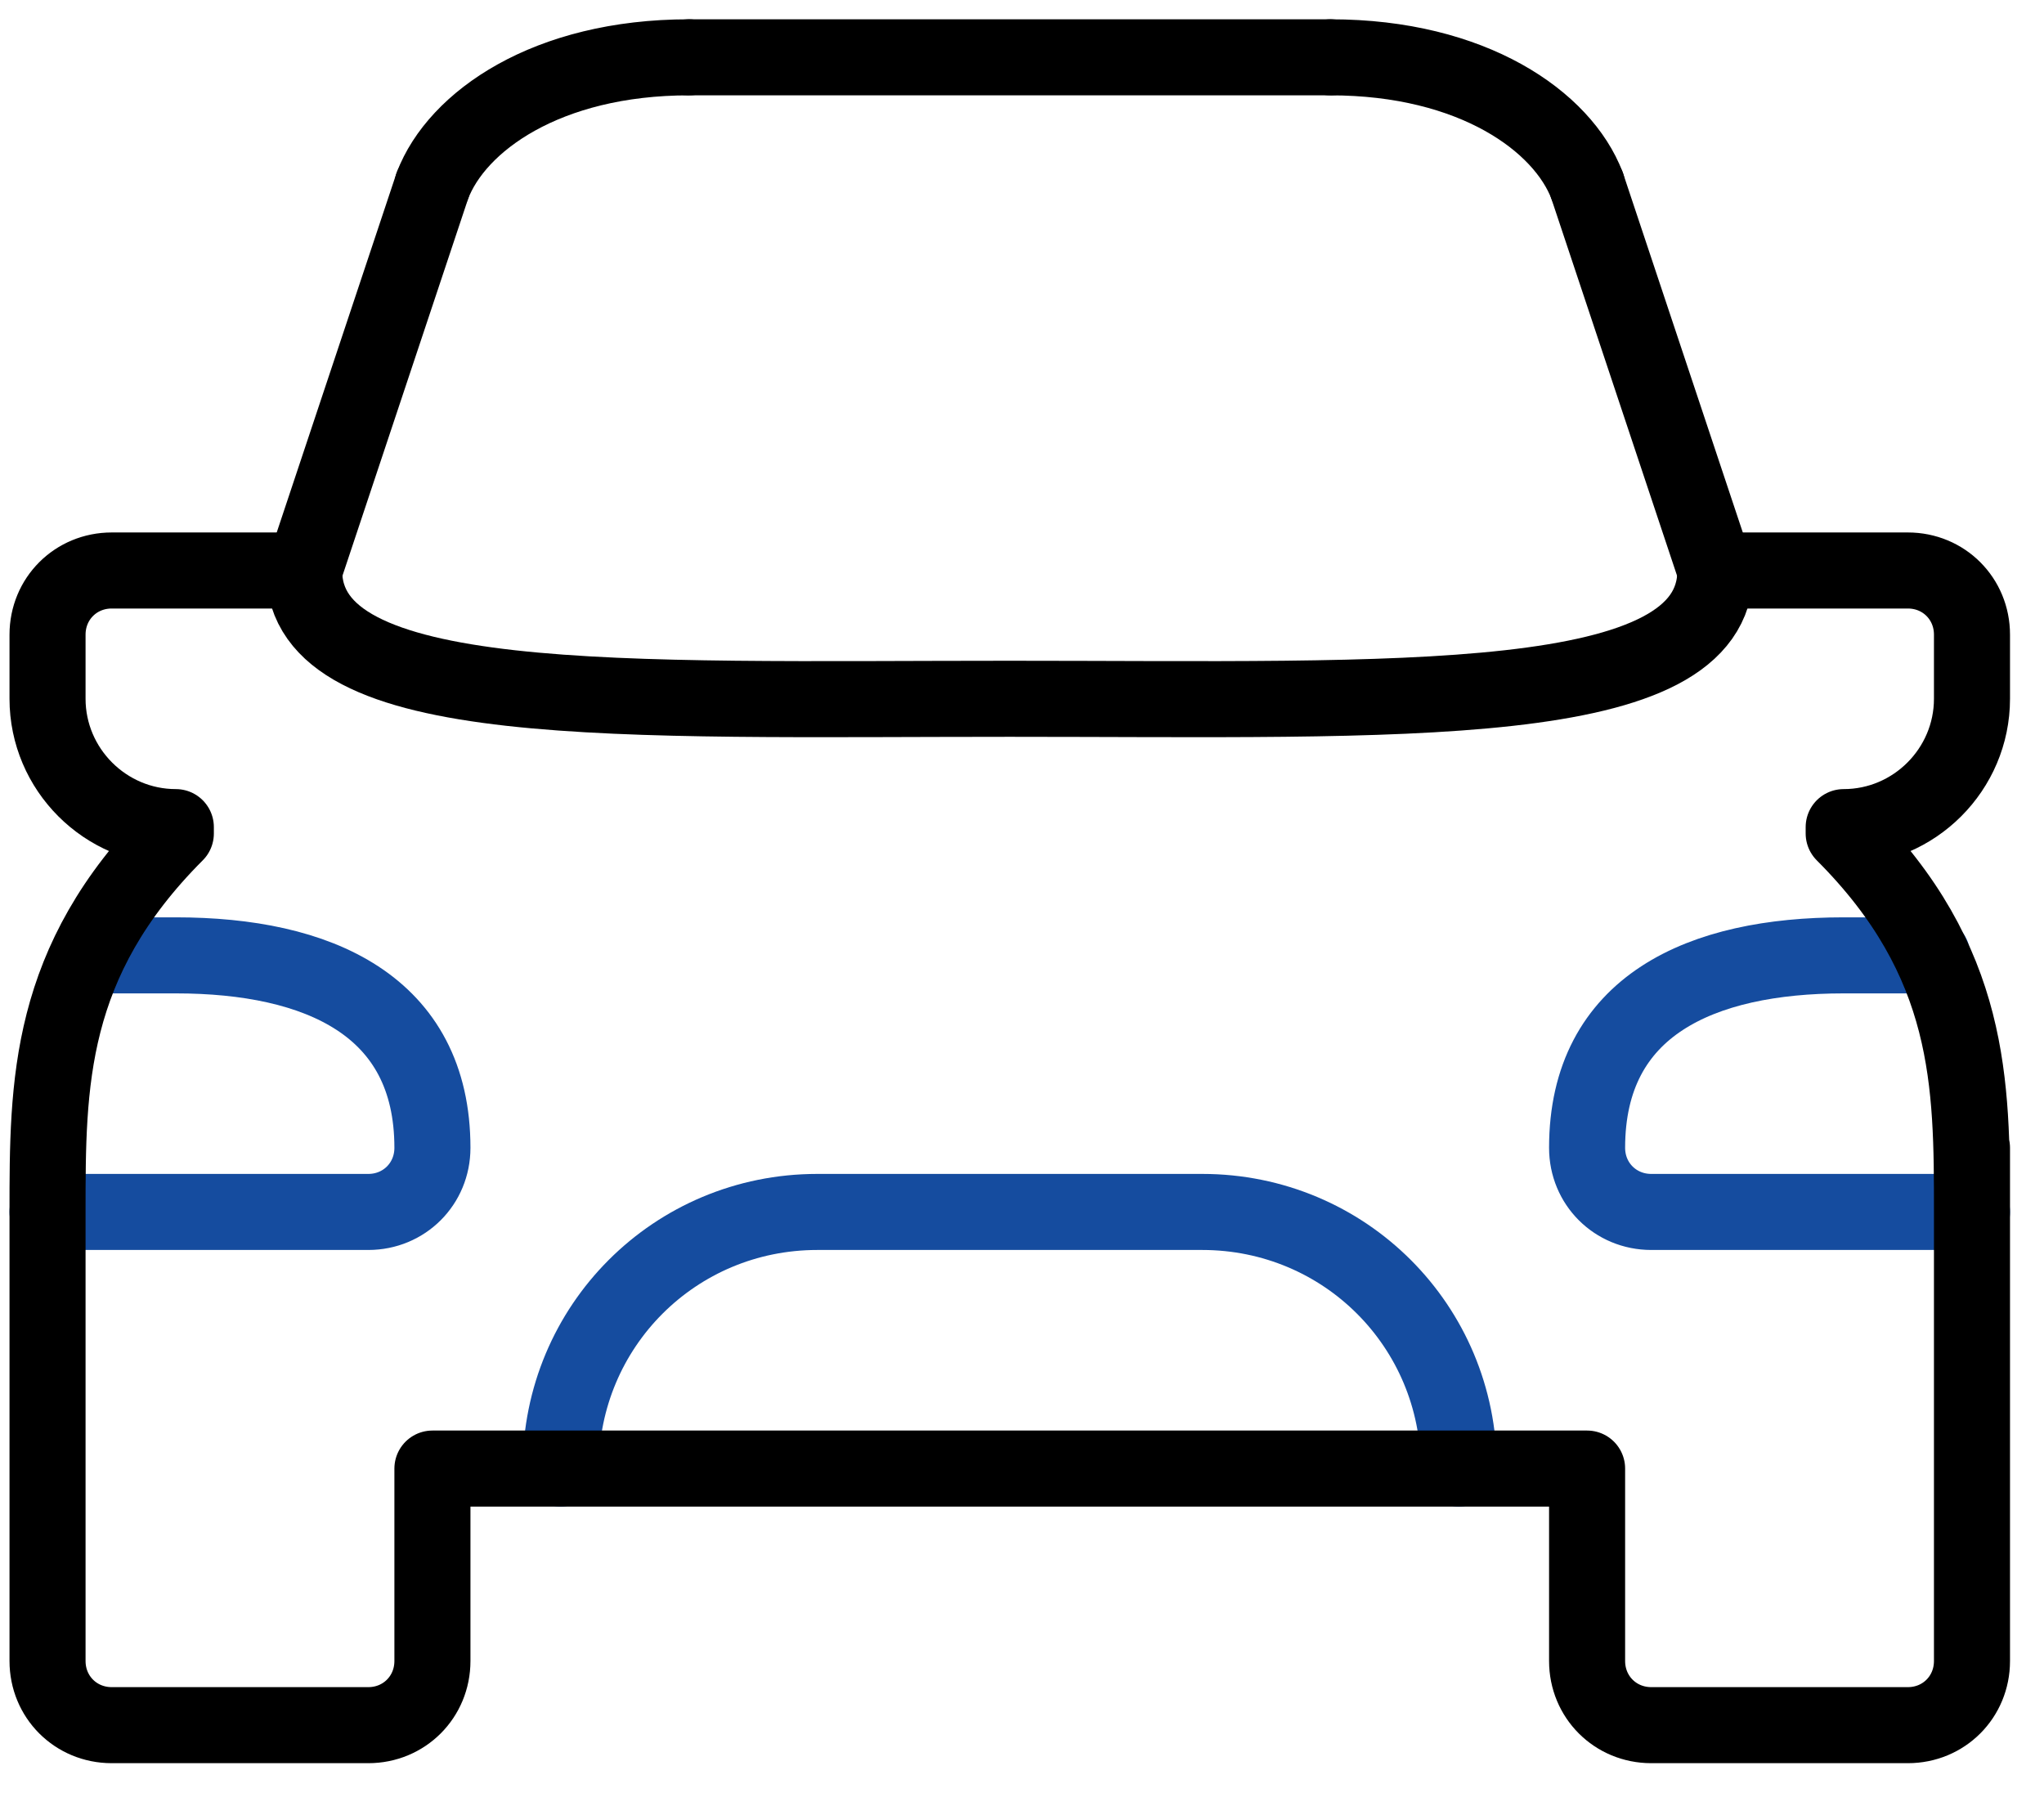
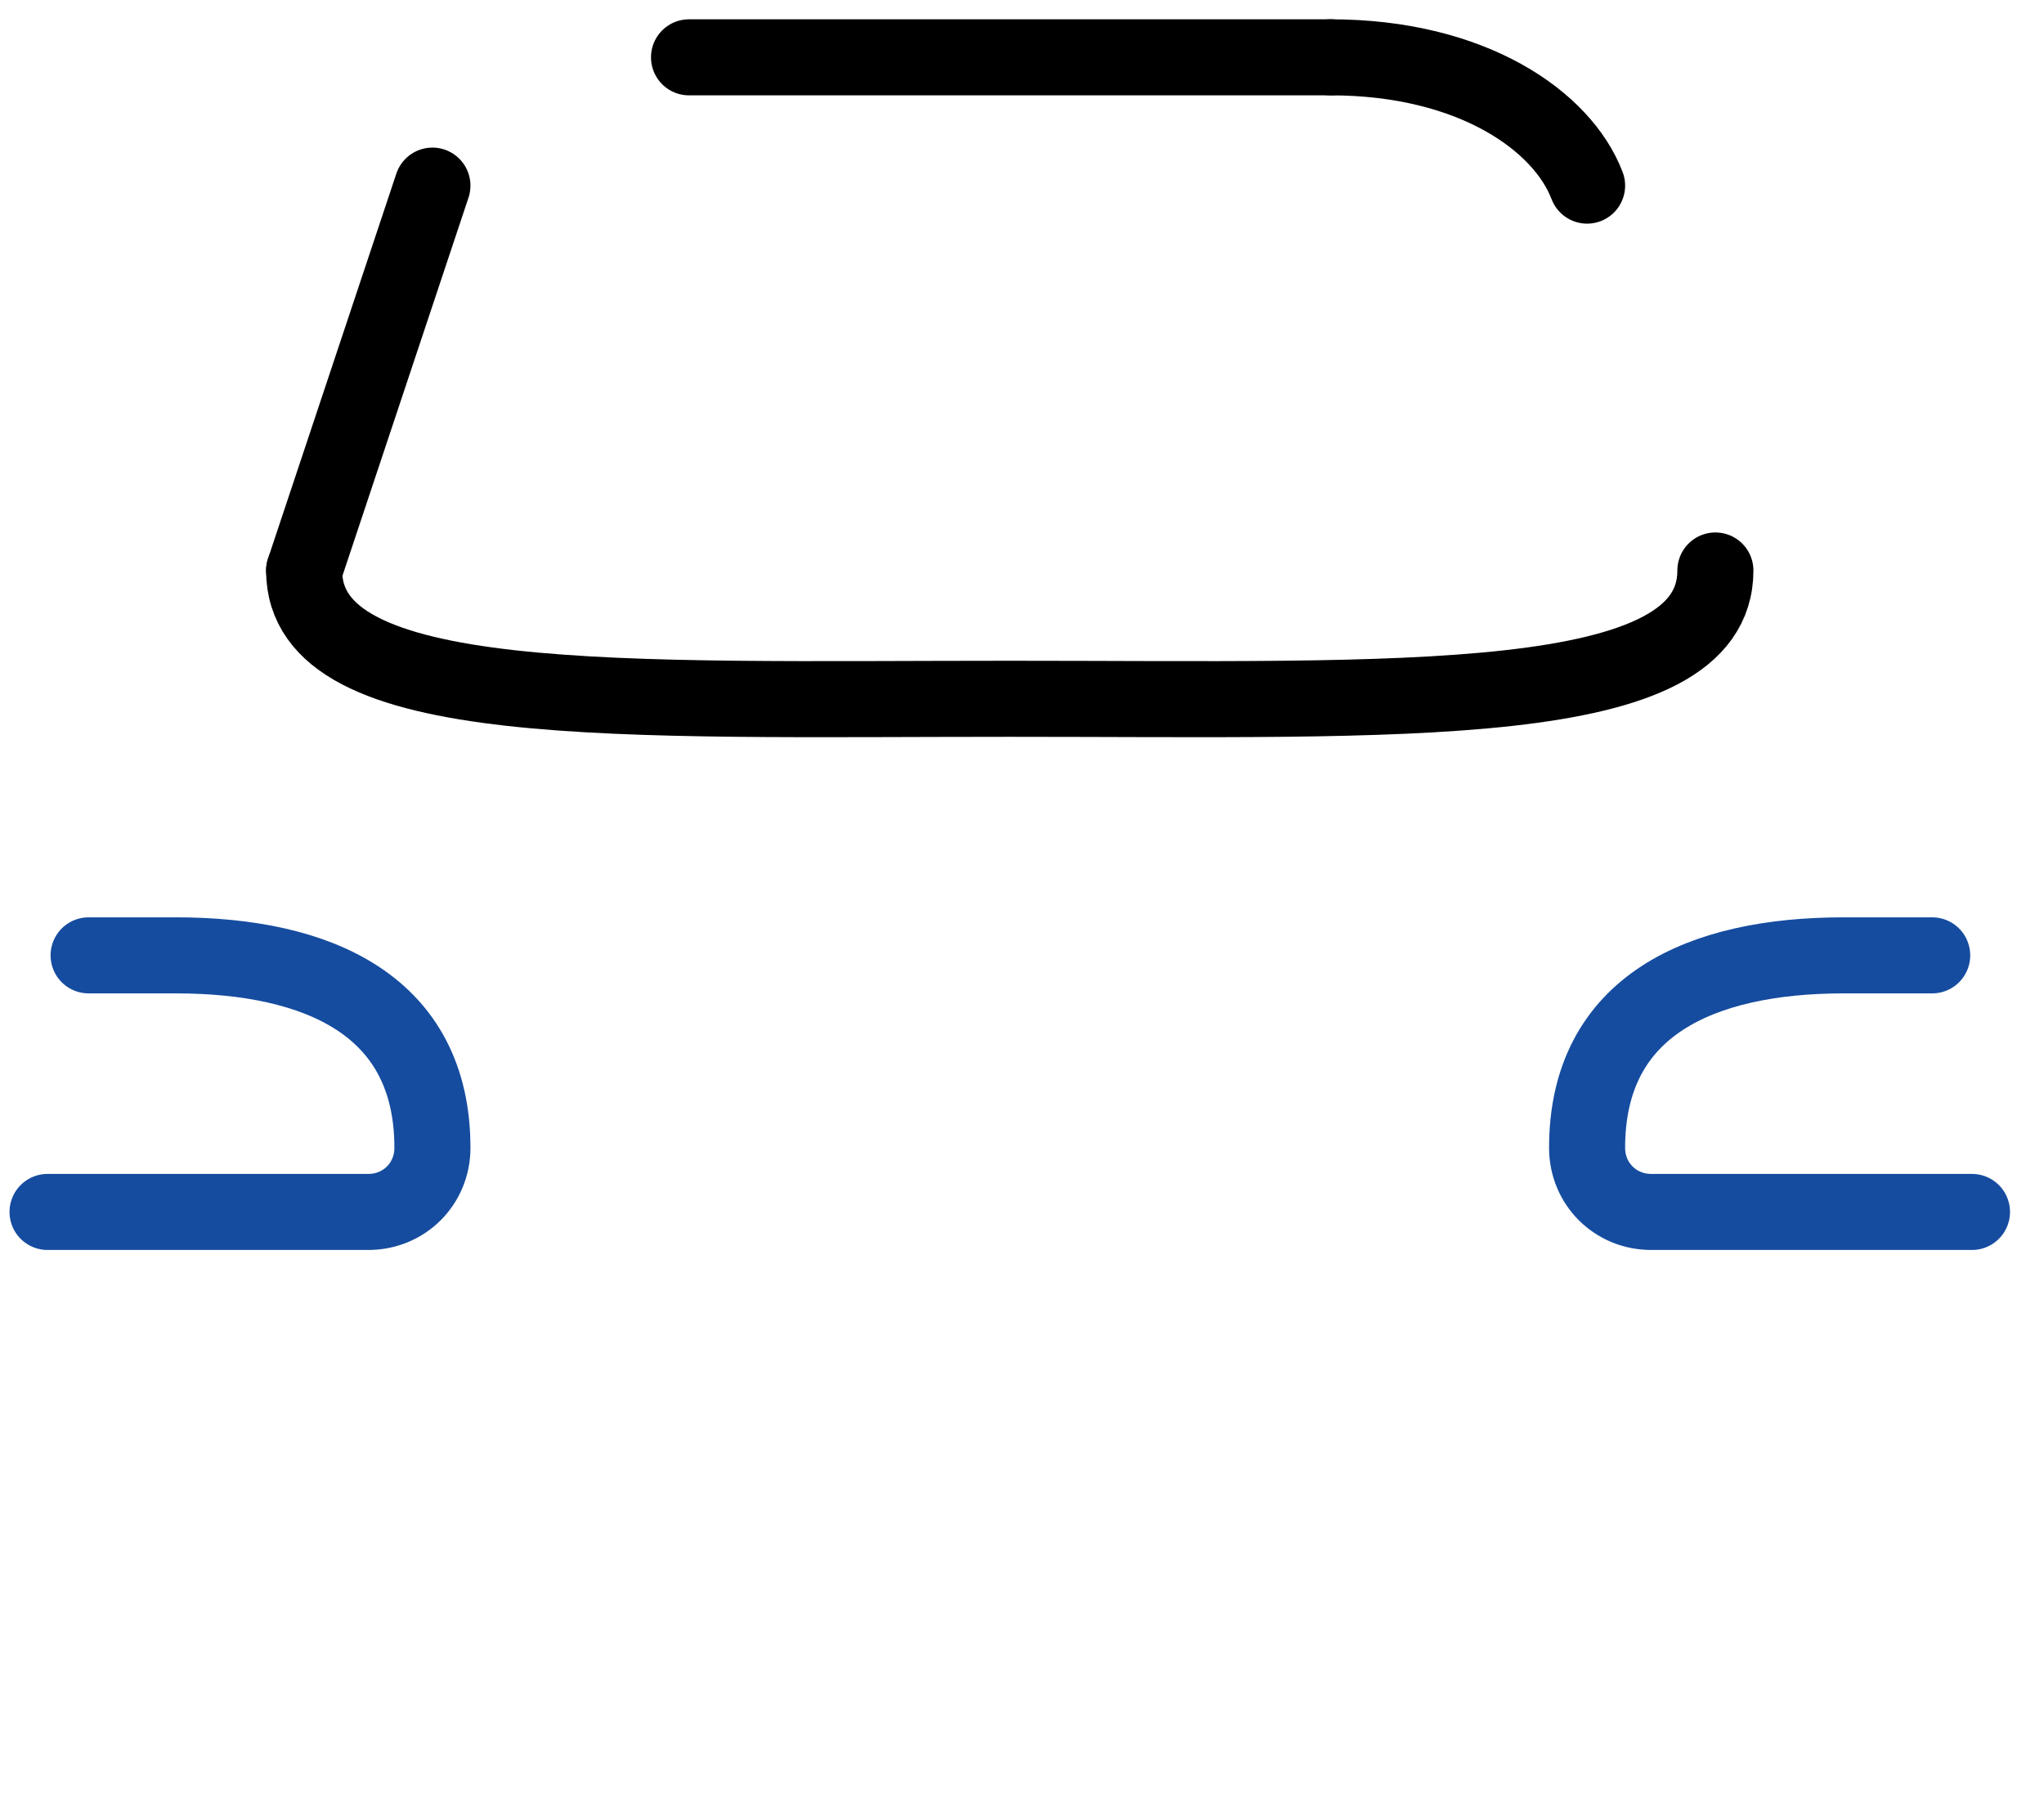
<svg xmlns="http://www.w3.org/2000/svg" width="43" height="38" viewBox="0 0 43 38" fill="none">
-   <path d="M30.689 30.895C30.689 27.899 28.287 25.497 25.291 25.497H17.194C14.198 25.497 11.796 27.899 11.796 30.895" stroke="#154C9F" stroke-width="1.6" stroke-miterlimit="10" stroke-linecap="round" stroke-linejoin="round" />
  <path d="M9.097 3.905L6.398 12.002" stroke="black" stroke-width="1.6" stroke-miterlimit="10" stroke-linecap="round" stroke-linejoin="round" />
-   <path d="M36.087 12.002L33.388 3.905" stroke="black" stroke-width="1.6" stroke-miterlimit="10" stroke-linecap="round" stroke-linejoin="round" />
  <path d="M36.087 12.002C36.087 14.998 29.448 14.701 21.243 14.701C13.038 14.701 6.398 14.998 6.398 12.002" stroke="black" stroke-width="1.6" stroke-miterlimit="10" stroke-linecap="round" stroke-linejoin="round" />
  <path d="M1 25.497H7.748C8.503 25.497 9.097 24.904 9.097 24.148C9.097 21.152 6.695 20.099 3.699 20.099H1.864" stroke="#154C9F" stroke-width="1.6" stroke-miterlimit="10" stroke-linecap="round" stroke-linejoin="round" />
  <path d="M41.485 25.497H34.738C33.982 25.497 33.388 24.904 33.388 24.148C33.388 21.152 35.79 20.099 38.786 20.099H40.648" stroke="#154C9F" stroke-width="1.6" stroke-miterlimit="10" stroke-linecap="round" stroke-linejoin="round" />
-   <path d="M6.398 12.002H2.35C1.594 12.002 1 12.596 1 13.352V14.701C1 16.186 2.215 17.401 3.699 17.401V17.535C1 20.235 1 22.799 1 25.497V34.944C1 35.7 1.594 36.294 2.35 36.294H7.748C8.503 36.294 9.097 35.7 9.097 34.944V30.896H33.388V34.944C33.388 35.7 33.982 36.294 34.738 36.294H40.136C40.892 36.294 41.485 35.7 41.485 34.944V24.148V25.497C41.485 22.799 41.485 20.235 38.786 17.535V17.401C40.271 17.401 41.485 16.186 41.485 14.701V13.352C41.485 12.596 40.892 12.002 40.136 12.002H36.087" stroke="black" stroke-width="1.6" stroke-miterlimit="10" stroke-linecap="round" stroke-linejoin="round" />
  <path d="M14.495 1.206H27.99" stroke="black" stroke-width="1.6" stroke-miterlimit="10" stroke-linecap="round" stroke-linejoin="round" />
-   <path d="M9.097 3.905C9.61 2.556 11.499 1.206 14.495 1.206" stroke="black" stroke-width="1.6" stroke-miterlimit="10" stroke-linecap="round" stroke-linejoin="round" />
  <path d="M33.388 3.905C32.876 2.556 30.986 1.206 27.99 1.206" stroke="black" stroke-width="1.6" stroke-miterlimit="10" stroke-linecap="round" stroke-linejoin="round" />
</svg>